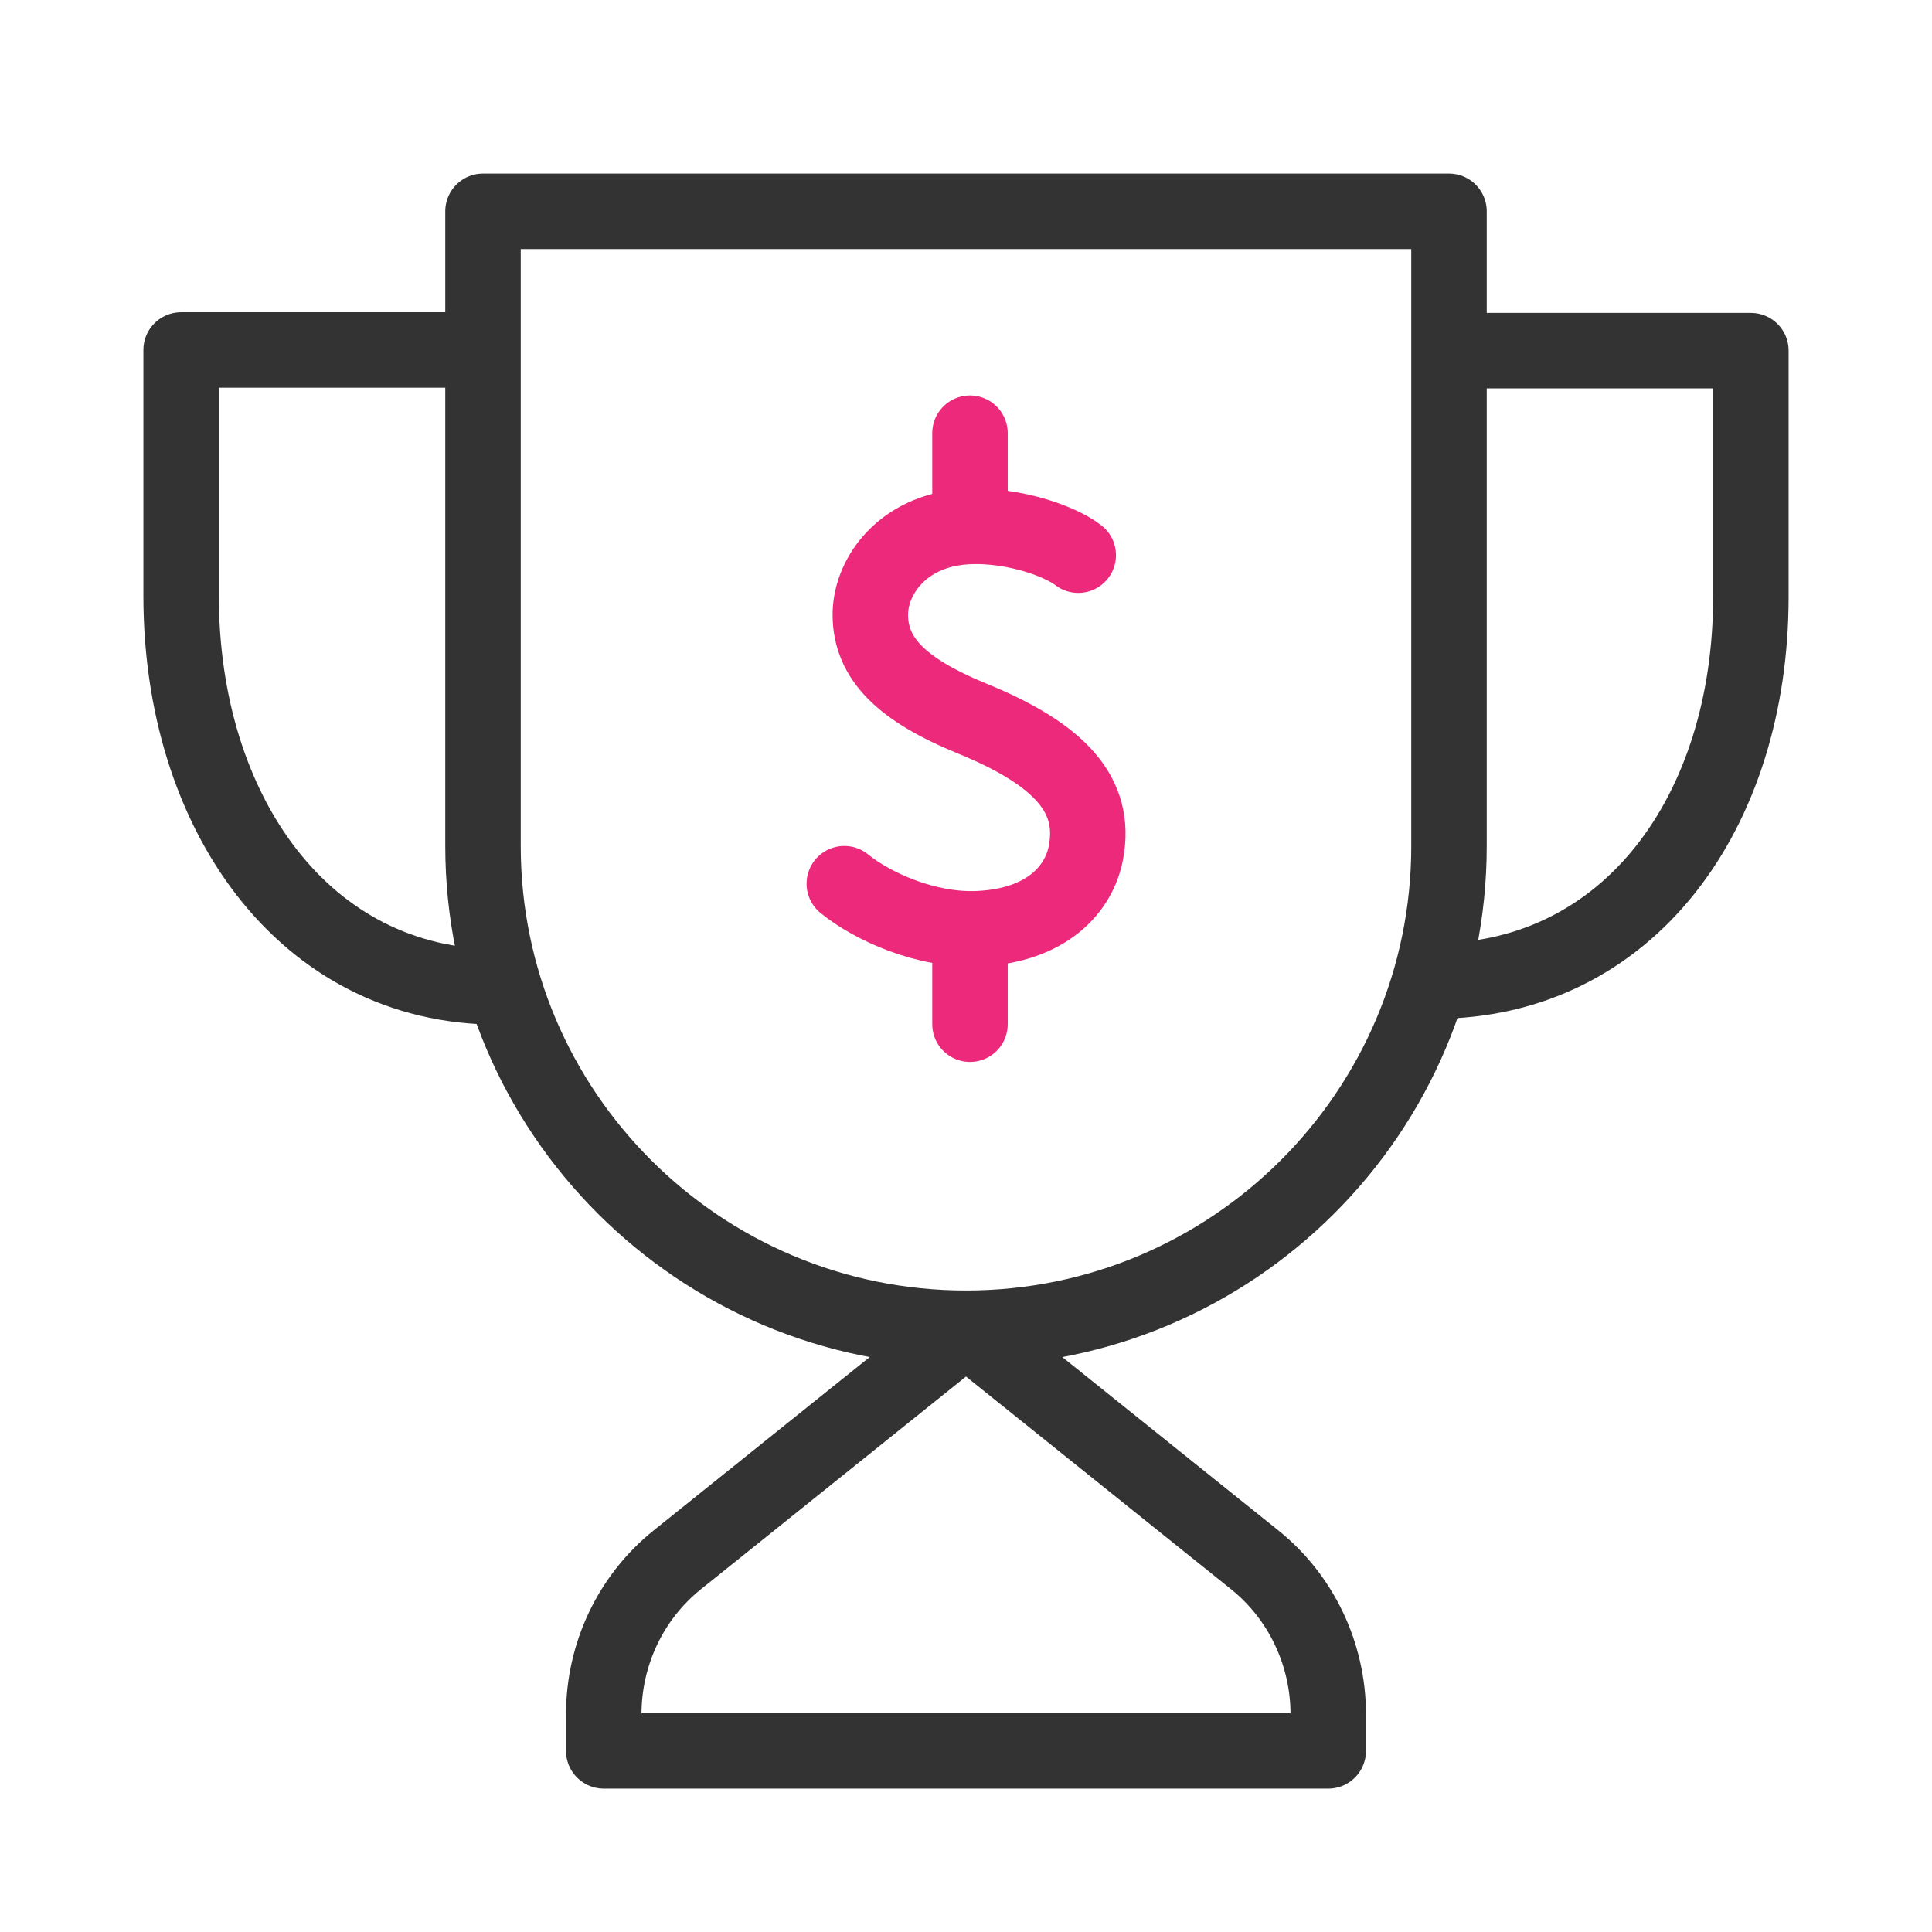
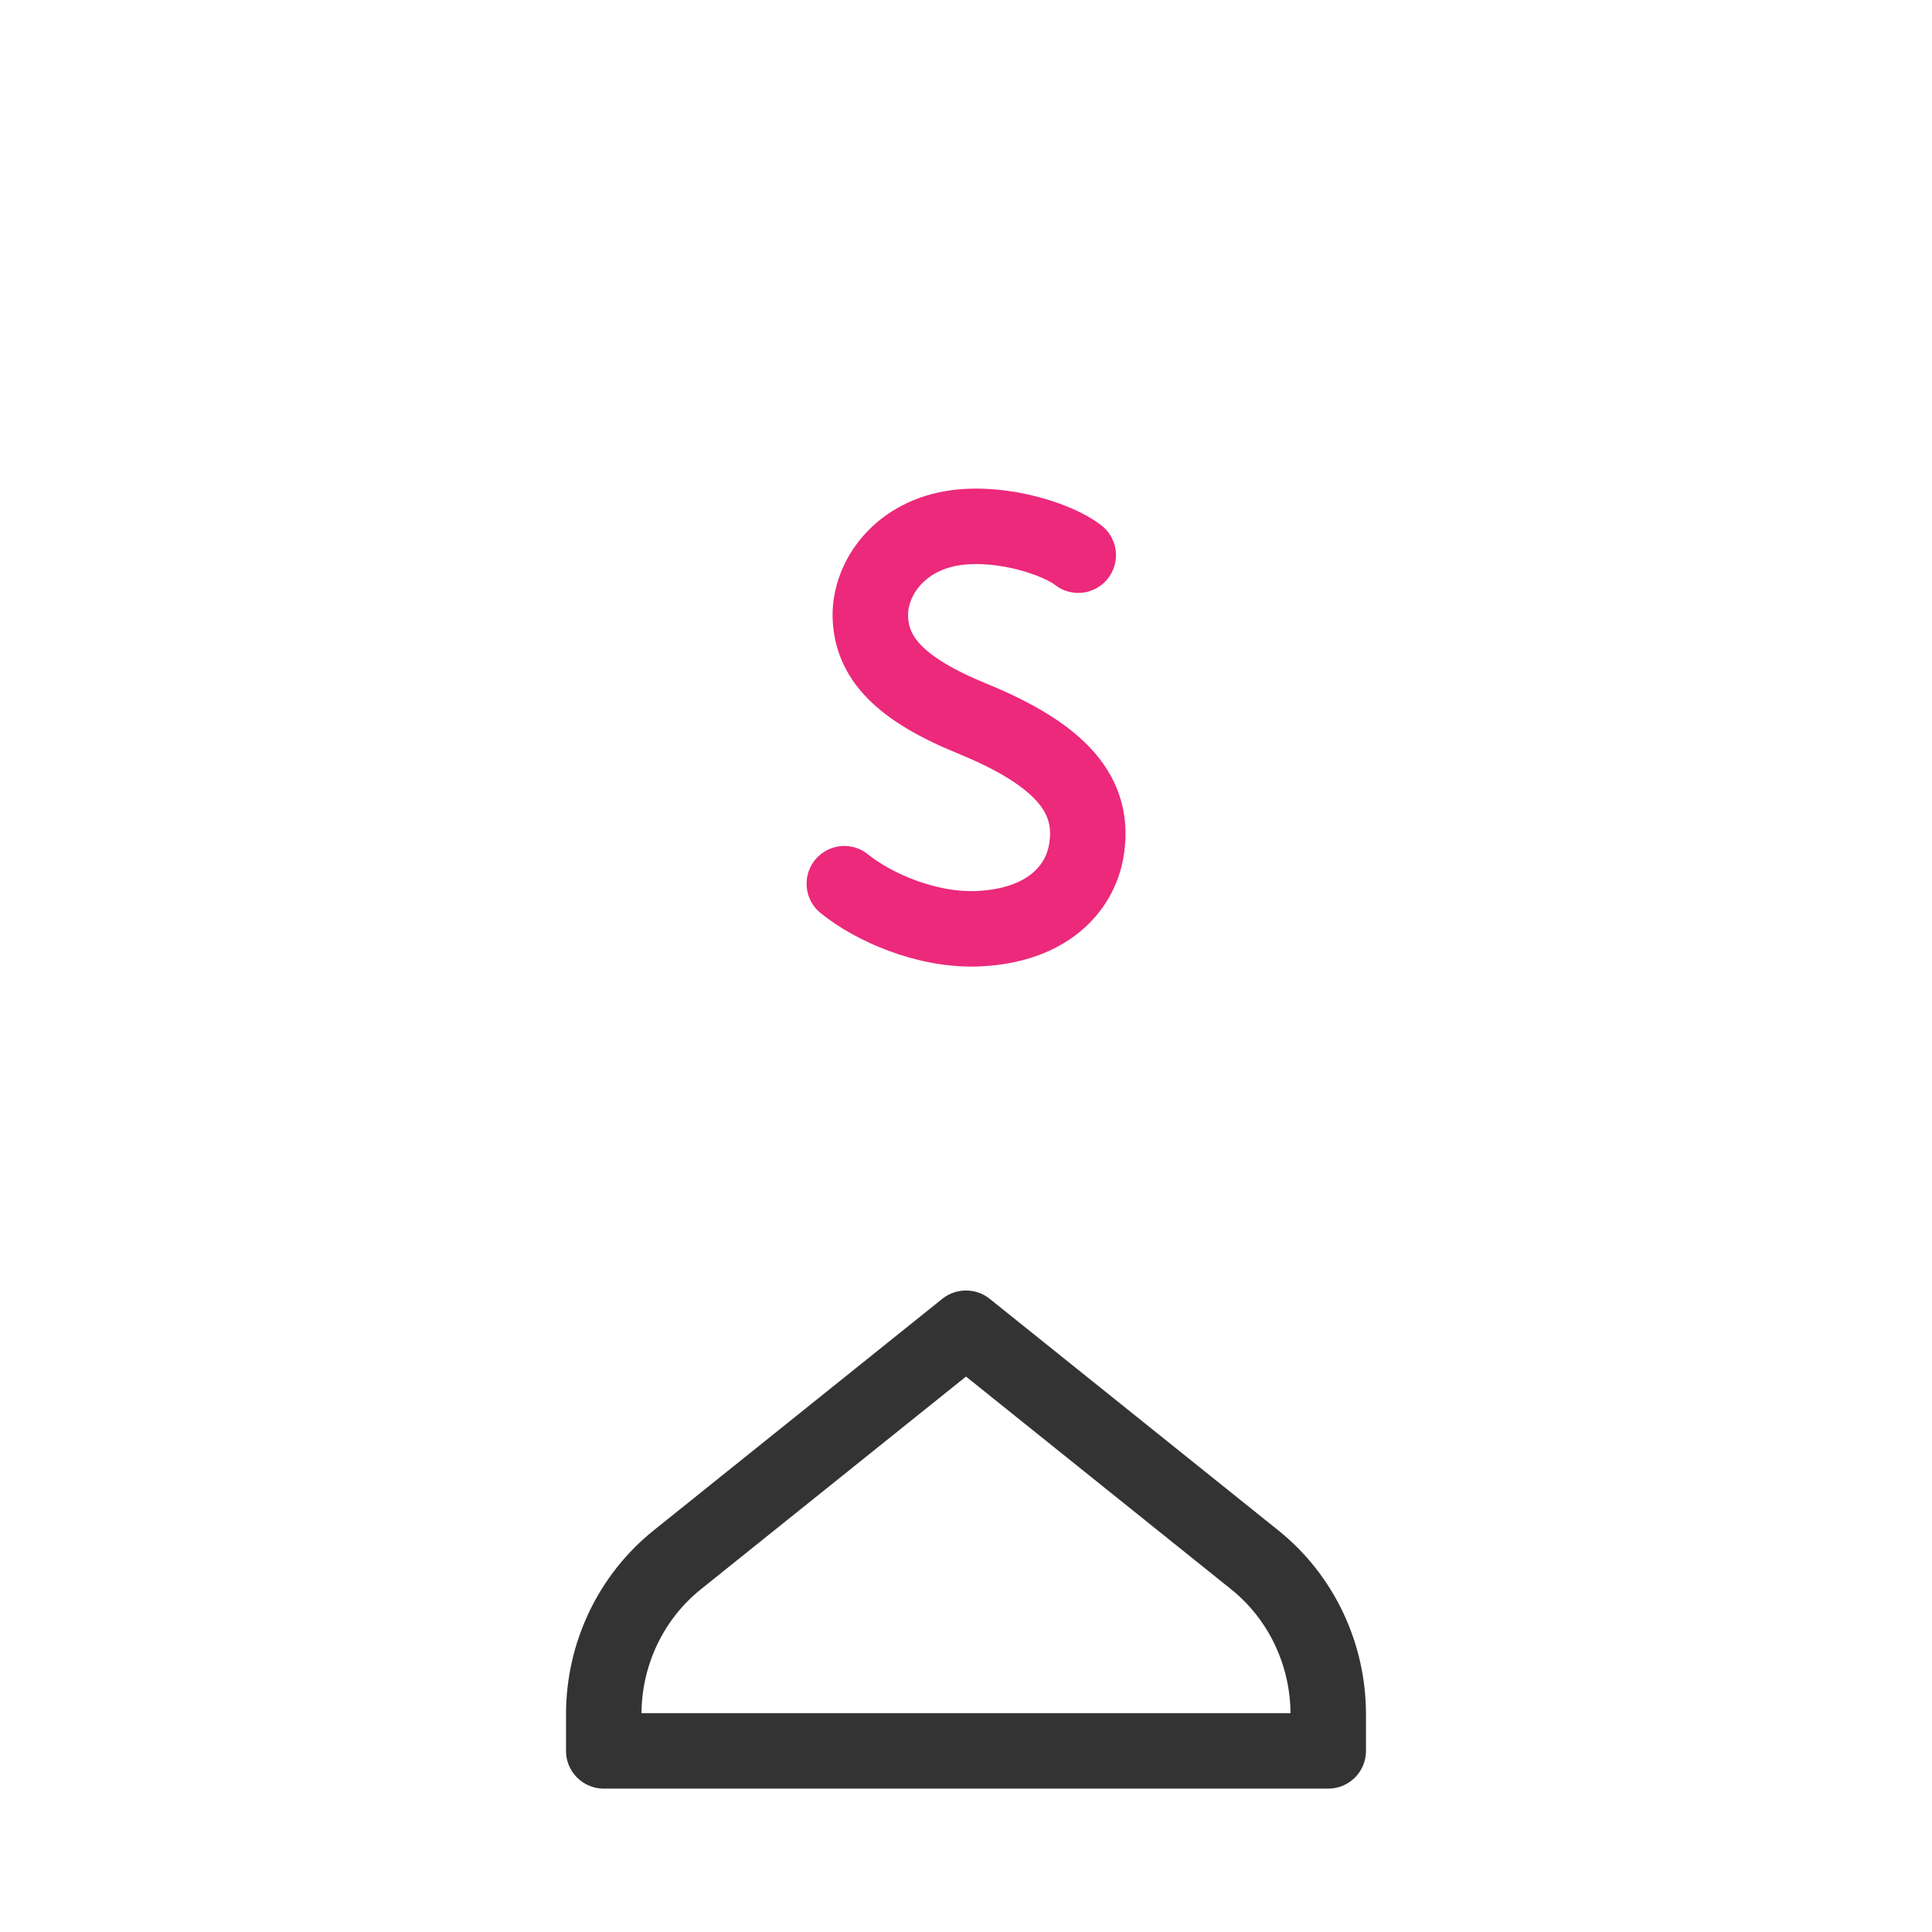
<svg xmlns="http://www.w3.org/2000/svg" width="64" height="64" viewBox="0 0 64 64" fill="none">
  <g id="Layer_1">
-     <path id="Vector" d="M16 7H48V28.025C48 36.842 40.831 44 32 44C23.169 44 16 36.842 16 28.025V7Z" stroke="#333333" stroke-width="2.5" stroke-linecap="round" stroke-linejoin="round" />
    <g id="Group">
-       <path id="Vector_2" d="M48.5 11.615H58V19.764C58 26.918 53.936 32.5 47.5 32.5" stroke="#333333" stroke-width="2.5" stroke-linecap="round" stroke-linejoin="round" />
-       <path id="Vector_3" d="M15.5 11.593H6V19.742C6 26.896 10.064 32.692 16.5 32.692" stroke="#333333" stroke-width="2.5" stroke-linecap="round" stroke-linejoin="round" />
-     </g>
+       </g>
    <path id="Vector_4" d="M31.997 44L22.435 51.672C20.897 52.906 20 54.791 20 56.791V58H44V56.791C44 54.795 43.103 52.906 41.565 51.672L32.003 44H31.997Z" stroke="#333333" stroke-width="2.5" stroke-linecap="round" stroke-linejoin="round" />
    <g id="Group_2">
      <path id="Vector_5" d="M35.718 18.391C35.059 17.874 33.274 17.28 31.717 17.473C29.8 17.71 28.812 19.164 28.831 20.403C28.854 21.809 29.838 22.836 32.209 23.805C35.107 24.993 36.336 26.328 35.973 28.244C35.747 29.435 34.705 30.655 32.421 30.764C30.684 30.844 28.899 30.032 27.969 29.274" stroke="#EC297B" stroke-width="2.5" stroke-linecap="round" stroke-linejoin="round" />
-       <path id="Vector_6" d="M32.132 30.972V33.928" stroke="#EC297B" stroke-width="2.5" stroke-linecap="round" stroke-linejoin="round" />
-       <path id="Vector_7" d="M32.132 17.284V14.35" stroke="#EC297B" stroke-width="2.5" stroke-linecap="round" stroke-linejoin="round" />
    </g>
  </g>
</svg>